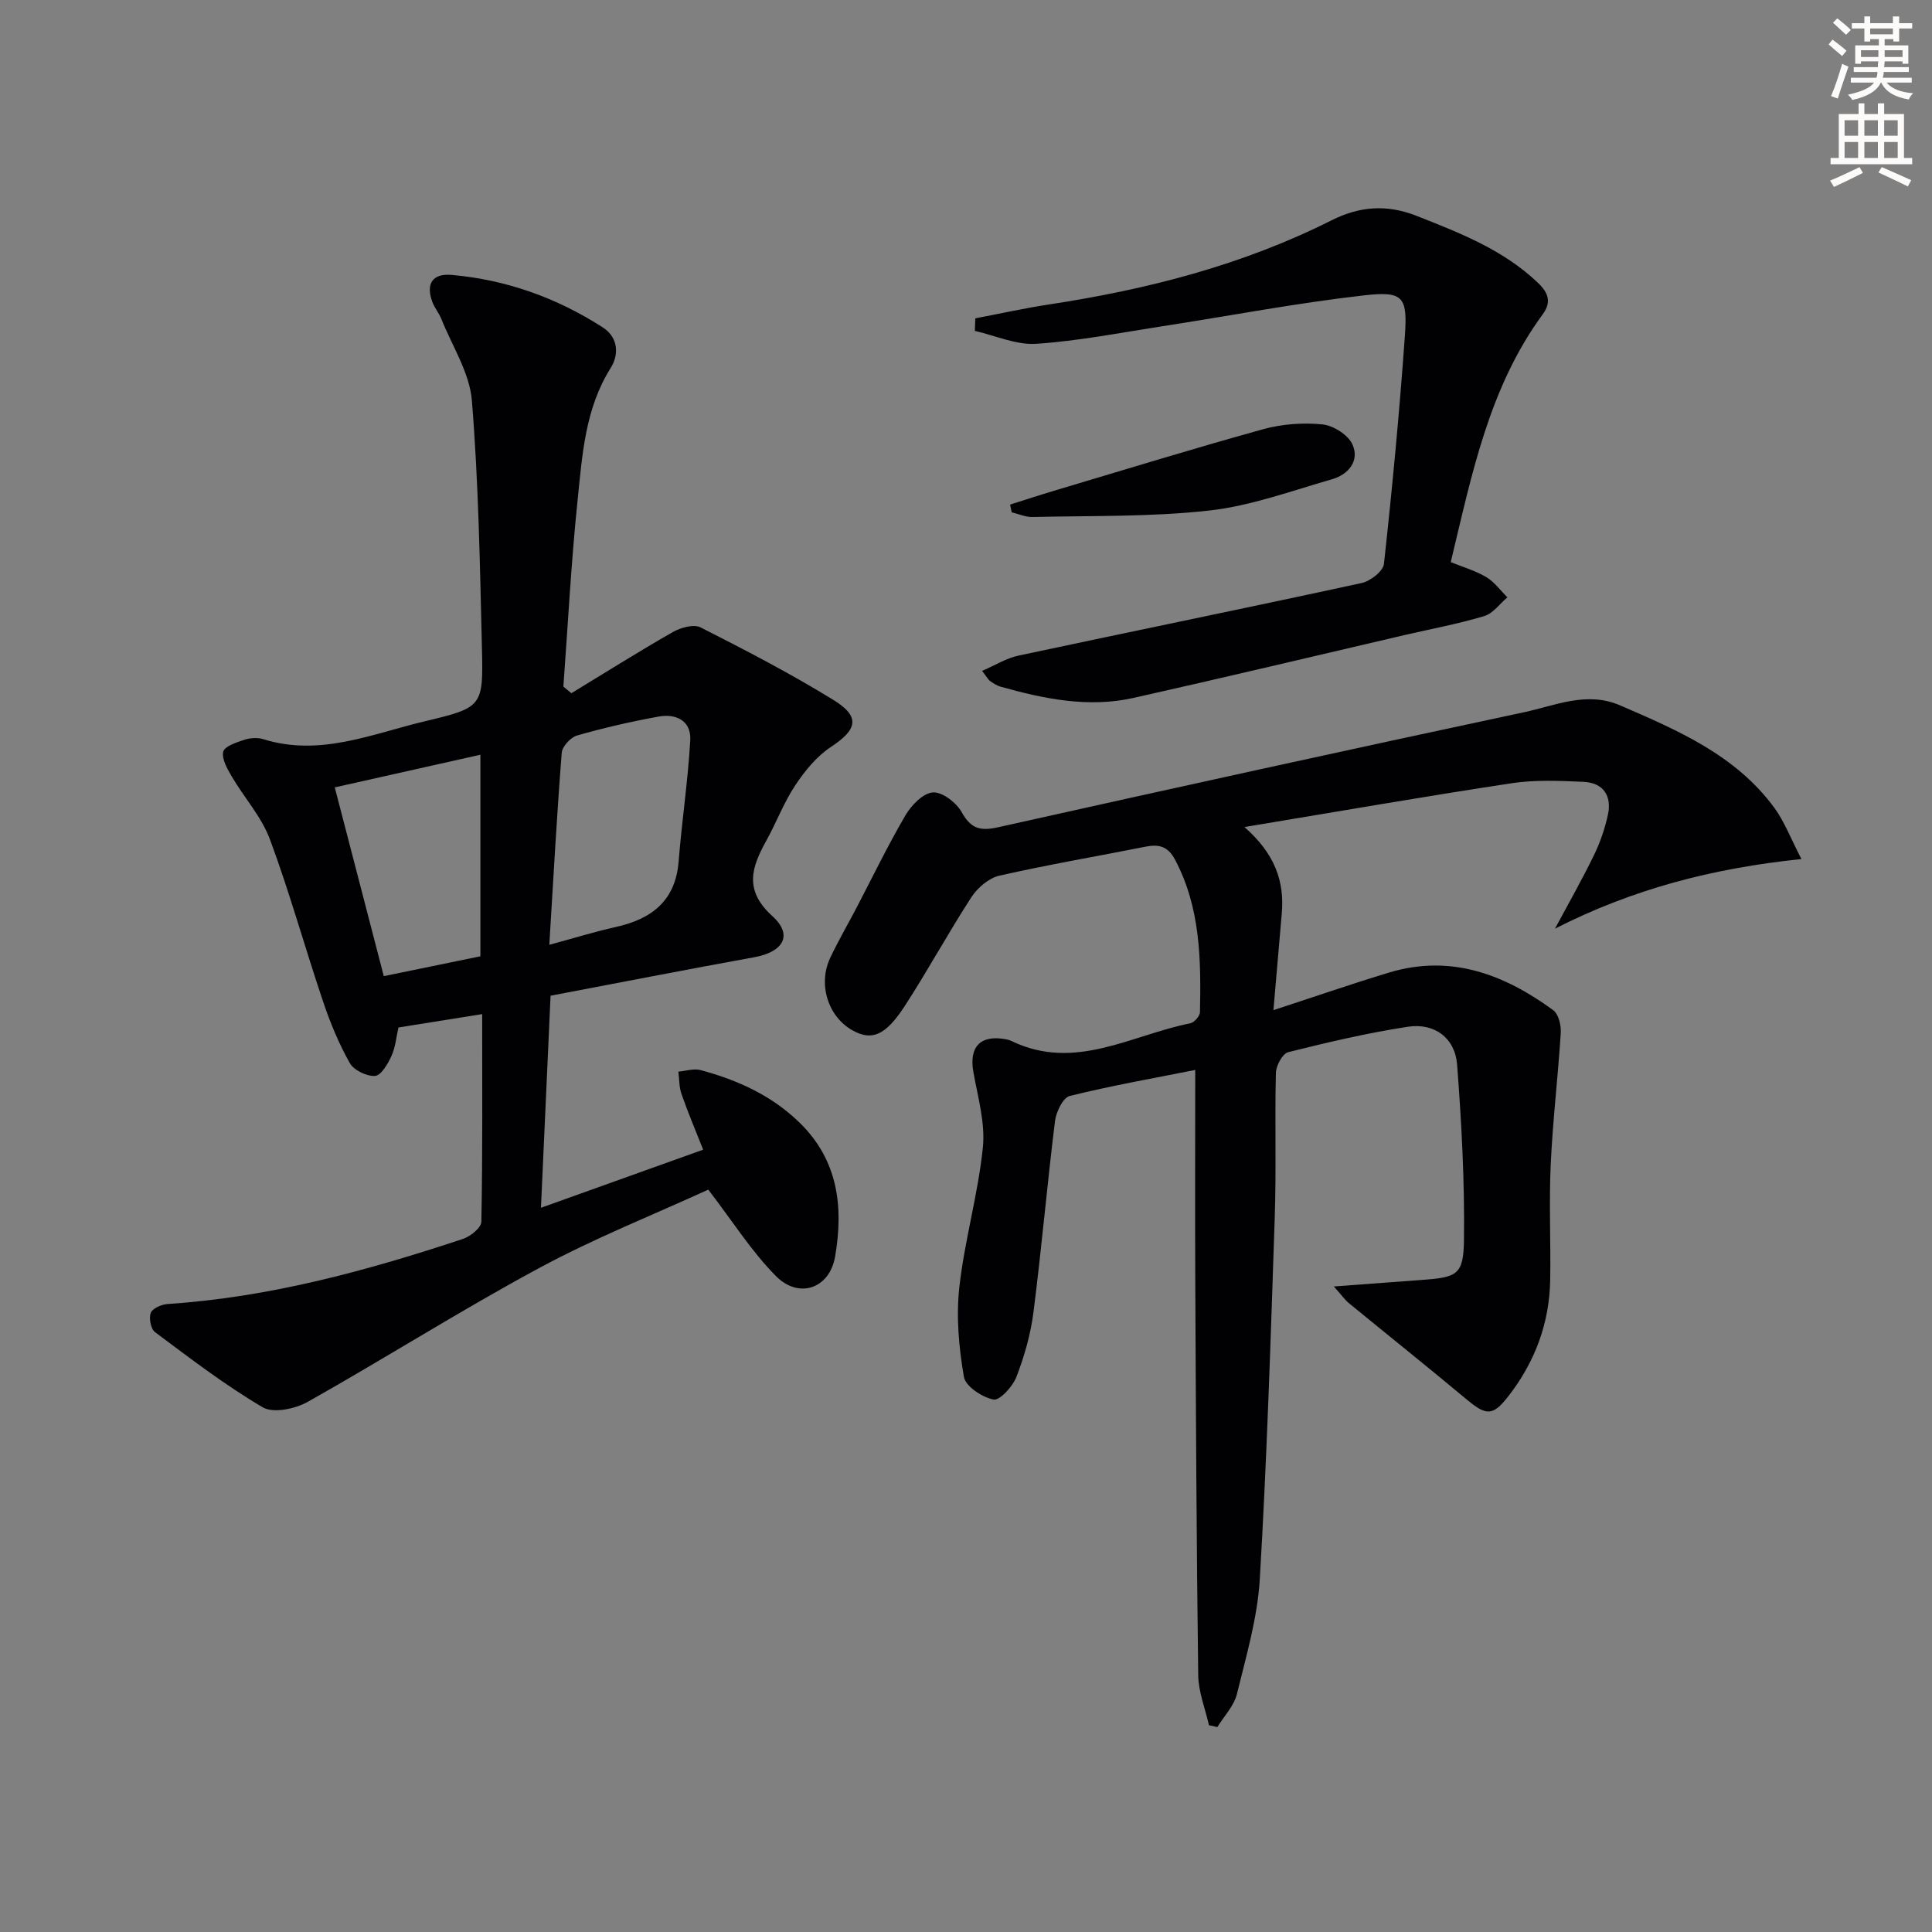
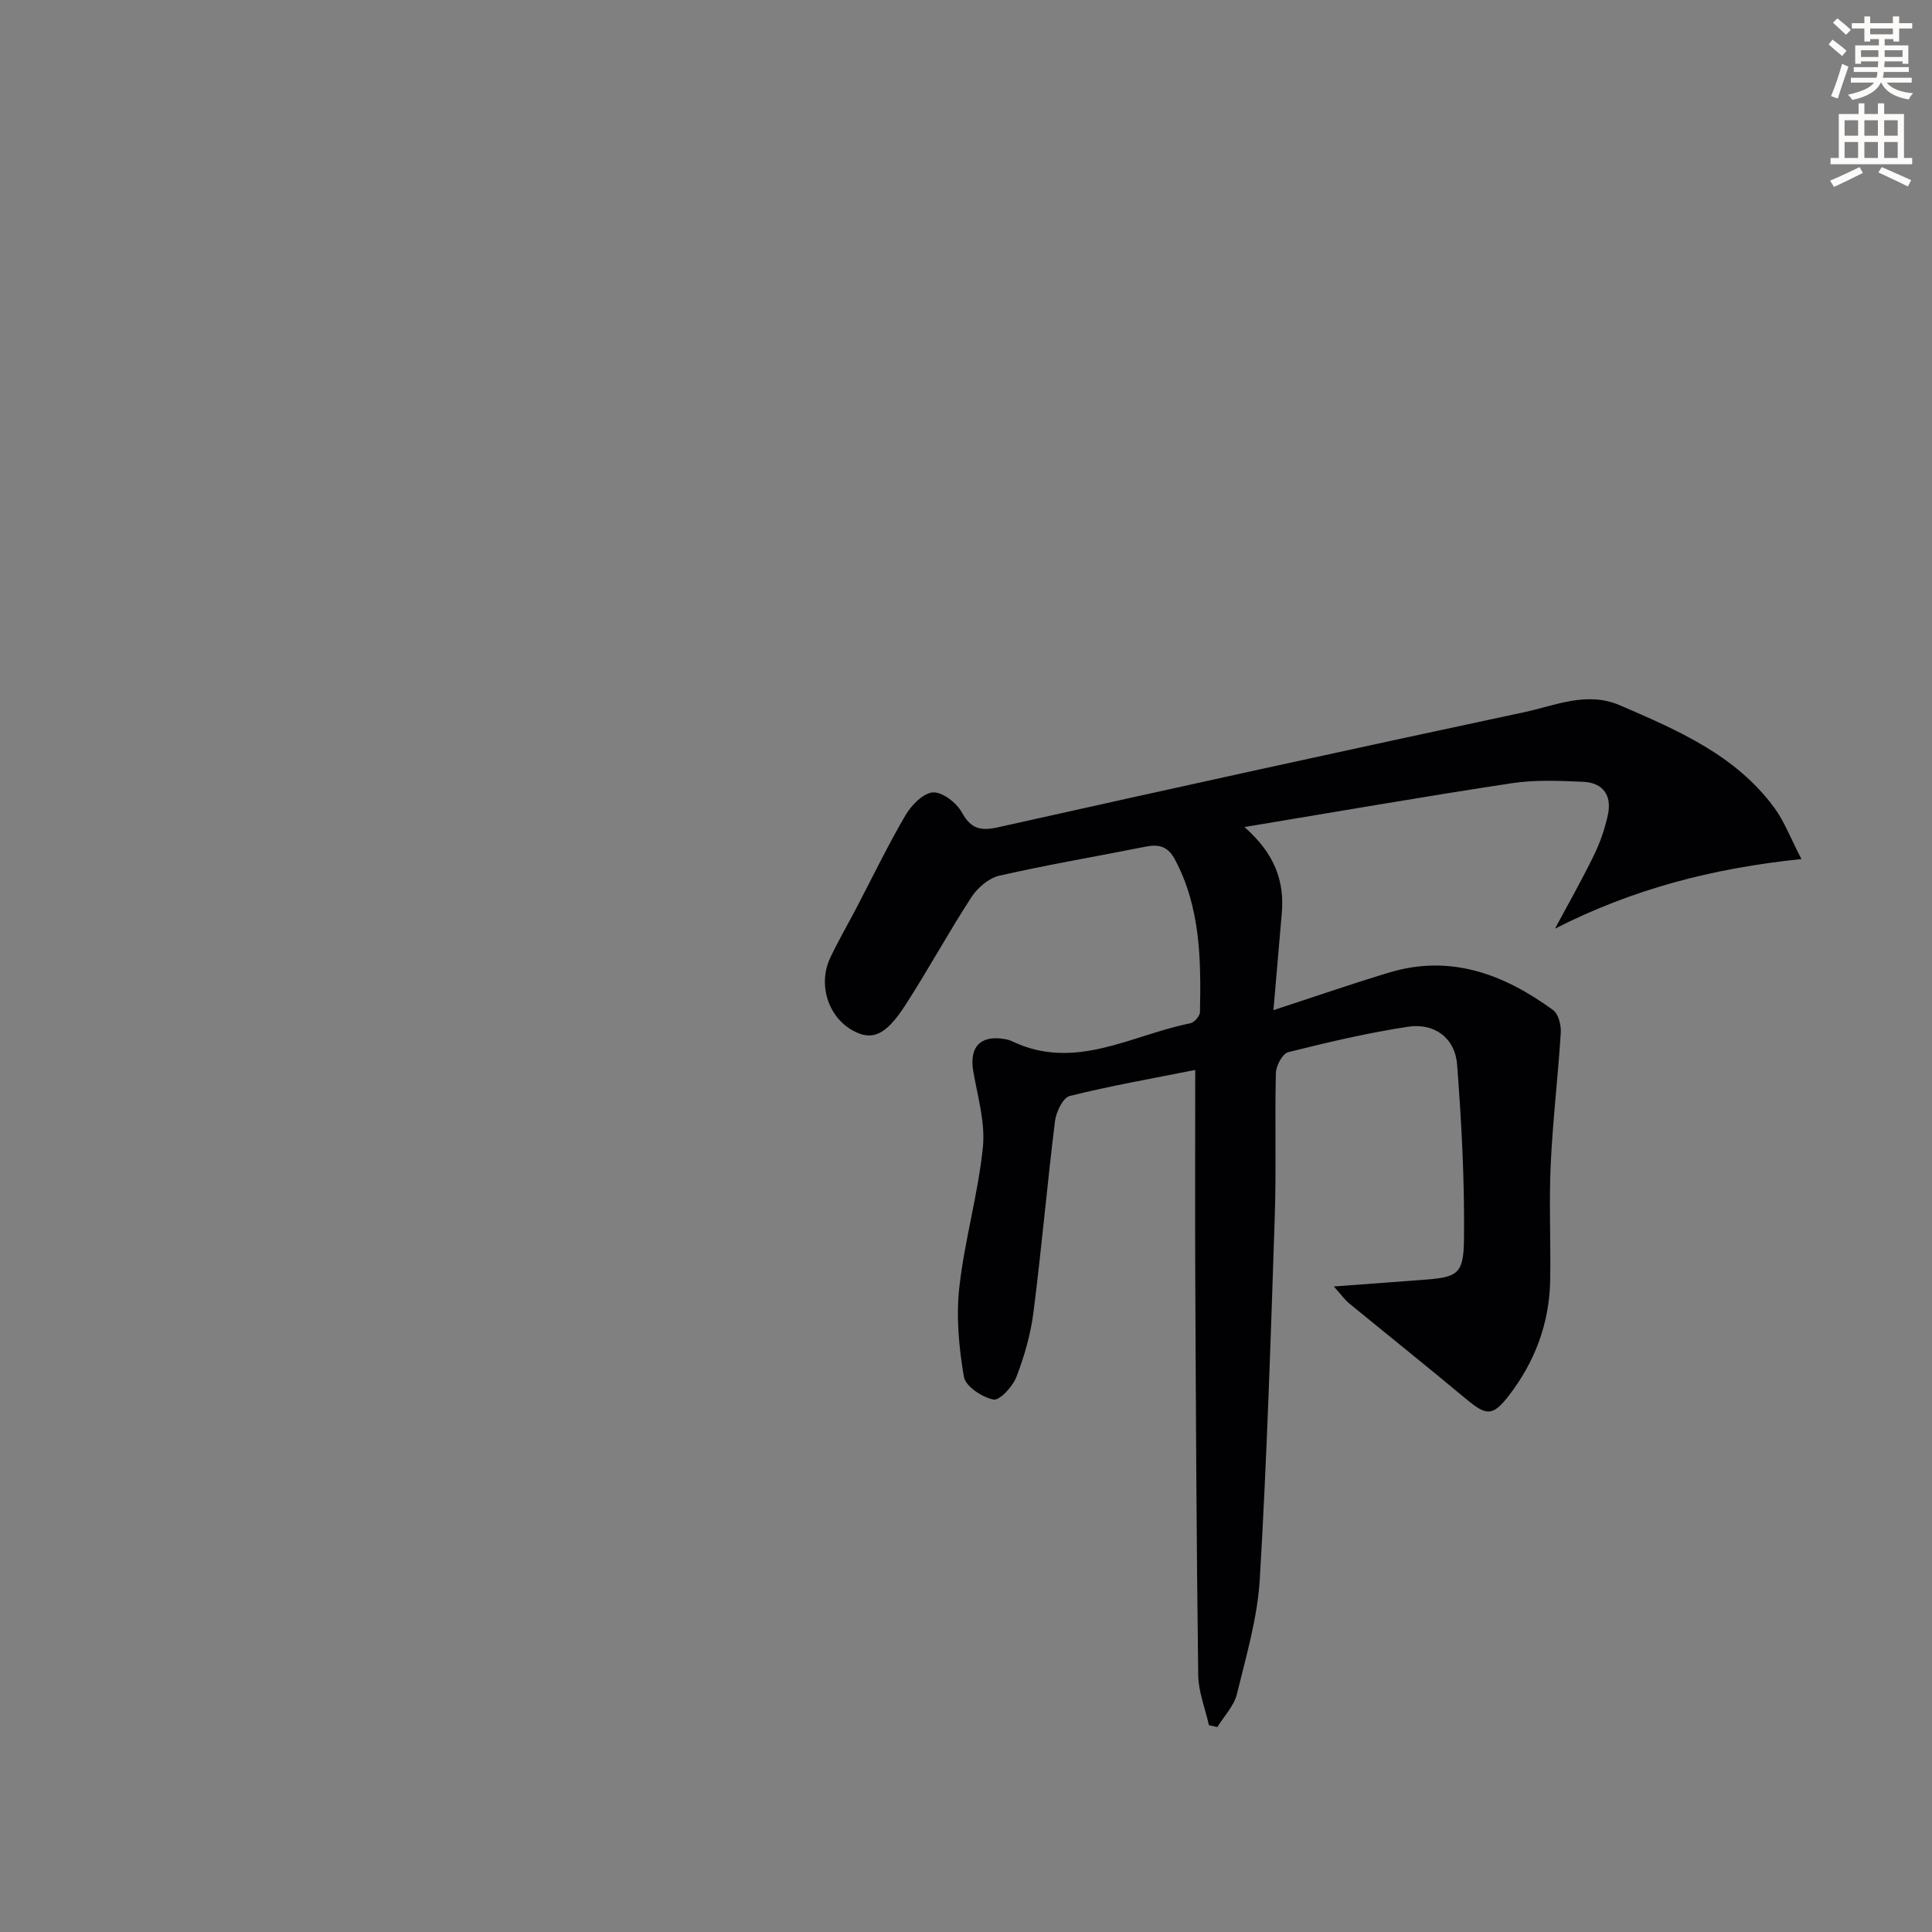
<svg xmlns="http://www.w3.org/2000/svg" enable-background="new 0 0 400 400" viewBox="0 0 400 400">
  <rect x="0" y="0" width="400" height="400" fill="#808080" stroke="none" />
  <path d="m378.6 9.2.8-1c.9.7 1.9 1.4 2.9 2.3l-.9 1.1c-1.1-.9-2-1.7-2.8-2.4zm.5 10.7c.9-2.1 1.6-4.3 2.3-6.7.4.2.8.4 1.3.6-.7 2.1-1.5 4.3-2.2 6.6zm.4-15.2.9-.9c1 .8 2 1.6 2.8 2.4l-1 1c-1-.9-1.9-1.8-2.7-2.5zm12.5-1.3h1.2v1.4h2.7v1.1h-2.7v2.7h-1.2v-.5h-1.8v1.3h4.9v3.8h-1.2v-.5h-3.7c0 .4-.1.9-.1 1.2h5.1v1h-5.2c0 .5-.1.9-.2 1.2h6v1h-5.2c1.1 1.3 2.9 2 5.5 2.2-.4.4-.7.8-.9 1.3-2.9-.5-4.8-1.6-5.7-3.5h-.1c-.8 1.7-2.7 2.9-5.9 3.6-.2-.4-.6-.8-.9-1.1 2.8-.6 4.6-1.4 5.4-2.5h-4.8v-1h5.3c.1-.3.2-.7.2-1.2h-4.9v-1h5c0-.4 0-.8.1-1.2h-3.6v.5h-1.2v-3.8h4.9v-1.3h-1.8v.5h-1.2v-2.7h-2.6v-1.1h2.6v-1.4h1.2v1.4h4.7v-1.4zm-6.7 8.4h3.6c0-.4 0-.9 0-1.4h-3.6zm1.9-4.7h4.7v-1.2h-4.7zm6.7 3.3h-3.7v1.4h3.7z" fill="#fcfbfa" />
  <path d="m384.7 21.4h1.3v2.2h2.8v-2.2h1.3v2.2h4.1v9.1h1.7v1.3h-16.9v-1.3h1.7v-9.1h4.1v-2.2zm.3 13.2.7 1.2c-1.8.9-3.8 1.9-6 2.9-.2-.4-.5-.8-.8-1.3 2.4-1 4.4-2 6.1-2.8zm-3.1-6.5h2.8v-3.2h-2.8zm0 4.6h2.8v-3.3h-2.8zm4.1-4.6h2.8v-3.2h-2.8zm0 4.6h2.8v-3.3h-2.8zm3.6 1.9c2.1.9 4.1 1.8 6.1 2.7l-.7 1.3c-2.2-1.1-4.2-2-6.1-2.9zm3.3-9.7h-2.8v3.2h2.8zm-2.8 7.8h2.8v-3.3h-2.8z" fill="#fcfbfa" />
  <g fill="#010103">
    <path d="m372.97 177.86c-18.56 1.91-35.1 6.29-51.03 14.41 2.7-5.03 5.53-10 8.03-15.13 1.3-2.65 2.29-5.52 2.92-8.4.87-3.95-.91-6.68-5.06-6.87-4.95-.22-10-.45-14.86.29-17.99 2.73-35.92 5.85-55.32 9.07 6.31 5.54 8.3 11.24 7.73 17.86-.54 6.26-1.08 12.52-1.73 20.05 8.65-2.82 16.25-5.46 23.94-7.78 12.75-3.85 23.82.35 33.98 7.78 1.11.81 1.67 3.14 1.57 4.7-.57 9.08-1.66 18.13-2.08 27.22-.37 7.98.03 15.99-.11 23.99-.16 8.9-3.15 16.9-8.58 23.92-3.32 4.29-4.62 4.18-8.8.7-8.03-6.7-16.2-13.23-24.29-19.86-.84-.69-1.48-1.62-3.12-3.46 6.76-.5 12.46-.93 18.15-1.35 7.4-.54 8.7-1.03 8.79-8.33.15-12.08-.5-24.19-1.42-36.24-.42-5.52-4.67-8.7-10.2-7.85-8.33 1.27-16.57 3.21-24.76 5.26-1.18.29-2.52 2.78-2.56 4.28-.25 9.99.1 20-.24 29.99-.83 24.93-1.62 49.87-3.09 74.77-.47 8.02-2.81 15.97-4.74 23.85-.6 2.46-2.66 4.57-4.05 6.84-.58-.13-1.16-.25-1.74-.38-.77-3.45-2.17-6.88-2.22-10.34-.36-27.12-.48-54.24-.61-81.36-.07-14.47-.01-28.94-.01-43.97-8.62 1.72-17.38 3.25-25.99 5.39-1.39.35-2.8 3.29-3.04 5.17-1.63 13.18-2.78 26.42-4.46 39.59-.58 4.56-1.88 9.11-3.53 13.4-.77 2-3.47 4.94-4.74 4.69-2.35-.46-5.79-2.72-6.13-4.68-1.05-6.08-1.63-12.47-.95-18.58 1.08-9.69 3.87-19.2 4.87-28.9.53-5.11-1.05-10.49-1.97-15.69-.9-5.11 1.4-7.66 6.51-6.78.49.08.99.2 1.44.42 13.07 6.31 24.78-1.27 36.97-3.69.81-.16 1.98-1.49 2-2.29.22-10.83.13-21.62-5.17-31.6-1.47-2.77-3.35-3.23-6.12-2.67-10.08 2.01-20.23 3.72-30.25 6-2.18.5-4.51 2.5-5.78 4.45-4.8 7.38-9 15.14-13.79 22.52-4 6.16-6.82 7.24-10.71 5.12-5.16-2.8-7.35-9.58-4.71-15.13 1.64-3.45 3.56-6.77 5.34-10.16 3.38-6.45 6.54-13.03 10.22-19.31 1.22-2.08 3.65-4.59 5.68-4.73 1.94-.13 4.86 2.12 5.96 4.09 1.9 3.43 3.83 3.95 7.52 3.13 36.25-8.09 72.53-16.07 108.86-23.81 6.49-1.38 13.03-4.42 19.94-1.43 11.94 5.17 23.94 10.29 31.96 21.25 2.03 2.77 3.26 6.09 5.58 10.57z" />
-     <path d="m118.3 143.52c6.98-4.24 13.89-8.6 20.98-12.65 1.63-.93 4.35-1.7 5.78-.97 9.3 4.72 18.58 9.53 27.45 14.99 5.69 3.5 5 6.15-.48 9.76-2.93 1.93-5.38 4.93-7.36 7.91-2.38 3.57-3.91 7.69-6 11.47-3.06 5.51-4.7 10.25 1.22 15.62 4.38 3.97 2.31 7.45-3.8 8.55-13.99 2.53-27.95 5.27-42.1 7.95-.67 14.83-1.3 28.58-1.99 43.91 11.68-4.18 22.17-7.94 33.58-12.03-1.7-4.31-3.22-7.88-4.49-11.54-.5-1.44-.44-3.07-.64-4.62 1.55-.13 3.22-.7 4.64-.31 7.62 2.06 14.65 5.22 20.45 10.87 8.04 7.83 9.11 17.53 7.36 27.72-1.14 6.64-7.49 8.85-12.25 4.05-5.07-5.12-8.99-11.37-14.01-17.9-11.2 5.14-23.53 10.03-35.12 16.29-16.2 8.74-31.78 18.63-47.83 27.66-2.59 1.45-7.11 2.4-9.29 1.12-7.8-4.58-15.03-10.14-22.3-15.56-.88-.65-1.31-2.92-.88-4.01.38-.94 2.25-1.74 3.51-1.82 21.07-1.39 41.23-6.88 61.13-13.48 1.55-.51 3.78-2.32 3.8-3.55.27-14.13.17-28.27.17-42.99-5.98.95-11.47 1.83-17.34 2.77-.43 1.88-.6 4.05-1.45 5.92-.74 1.63-2.16 4.04-3.4 4.11-1.74.1-4.39-1.19-5.23-2.68-2.26-4.02-4.06-8.36-5.53-12.75-3.76-11.15-6.9-22.52-10.99-33.54-1.73-4.66-5.32-8.62-7.89-13-.93-1.59-2.13-3.64-1.78-5.16.26-1.12 2.75-1.93 4.38-2.47 1.21-.4 2.75-.49 3.95-.11 11.74 3.66 22.56-1.15 33.54-3.75 11.82-2.8 11.98-3.1 11.69-15.05-.41-17.12-.7-34.26-2.08-51.31-.47-5.77-4.09-11.3-6.33-16.92-.49-1.22-1.4-2.28-1.86-3.51-1.39-3.78.04-5.94 4-5.59 11.3.99 21.7 4.72 31.24 10.83 3.36 2.15 3.37 5.76 1.7 8.41-5.3 8.41-5.88 17.91-6.85 27.25-1.34 12.88-2.01 25.82-2.96 38.74.55.45 1.1.91 1.66 1.37zm-4.57 52.09c5.08-1.37 9.35-2.7 13.7-3.67 7.46-1.65 12.43-5.39 13.08-13.64.66-8.36 1.93-16.68 2.4-25.05.23-3.97-2.89-5.55-6.5-4.9-5.69 1.03-11.36 2.33-16.92 3.92-1.34.38-3.08 2.27-3.19 3.58-1.01 12.9-1.72 25.82-2.57 39.76zm-14.27 2.38c0-13.96 0-27.81 0-41.73-10.41 2.34-20.45 4.59-30.15 6.76 3.56 13.69 6.88 26.48 10.15 39.08 6.7-1.38 13.32-2.74 20-4.11z" />
-     <path d="m201.93 65.91c5.09-.97 10.16-2.1 15.29-2.88 20.29-3.09 39.99-8.13 58.43-17.4 5.8-2.92 11.44-3.39 17.69-.92 9.01 3.56 17.95 7.02 25.11 13.88 2.13 2.03 2.8 3.97.95 6.49-11.15 15.19-14.67 33.19-19.04 51.3 2.58 1.05 5.14 1.78 7.35 3.1 1.69 1.01 2.94 2.77 4.38 4.19-1.58 1.33-2.96 3.33-4.78 3.88-5.4 1.62-10.96 2.65-16.46 3.92-18.73 4.36-37.43 8.83-56.19 13.03-9.33 2.09-18.49.2-27.5-2.33-.78-.22-1.5-.7-2.17-1.17-.38-.26-.6-.74-1.66-2.1 2.74-1.18 5.05-2.64 7.56-3.17 23.66-5.05 47.37-9.88 71.02-15.02 1.8-.39 4.45-2.44 4.62-3.95 1.72-15.68 3.21-31.4 4.33-47.14.58-8.21-.3-9.4-8.51-8.46-13.98 1.59-27.83 4.25-41.74 6.39-8.67 1.34-17.33 3.05-26.06 3.63-4.16.28-8.47-1.71-12.72-2.67.03-.86.06-1.73.1-2.6z" />
-     <path d="m209.13 104.47c3.04-.96 6.07-1.96 9.12-2.87 14.42-4.3 28.79-8.73 43.29-12.74 3.91-1.08 8.24-1.39 12.27-.99 2.27.23 5.35 2.19 6.22 4.19 1.49 3.39-.88 6.2-4.27 7.17-8.41 2.41-16.79 5.51-25.39 6.47-12.11 1.35-24.41 1.05-36.62 1.34-1.42.03-2.86-.63-4.29-.97-.12-.54-.22-1.07-.33-1.6z" />
  </g>
</svg>